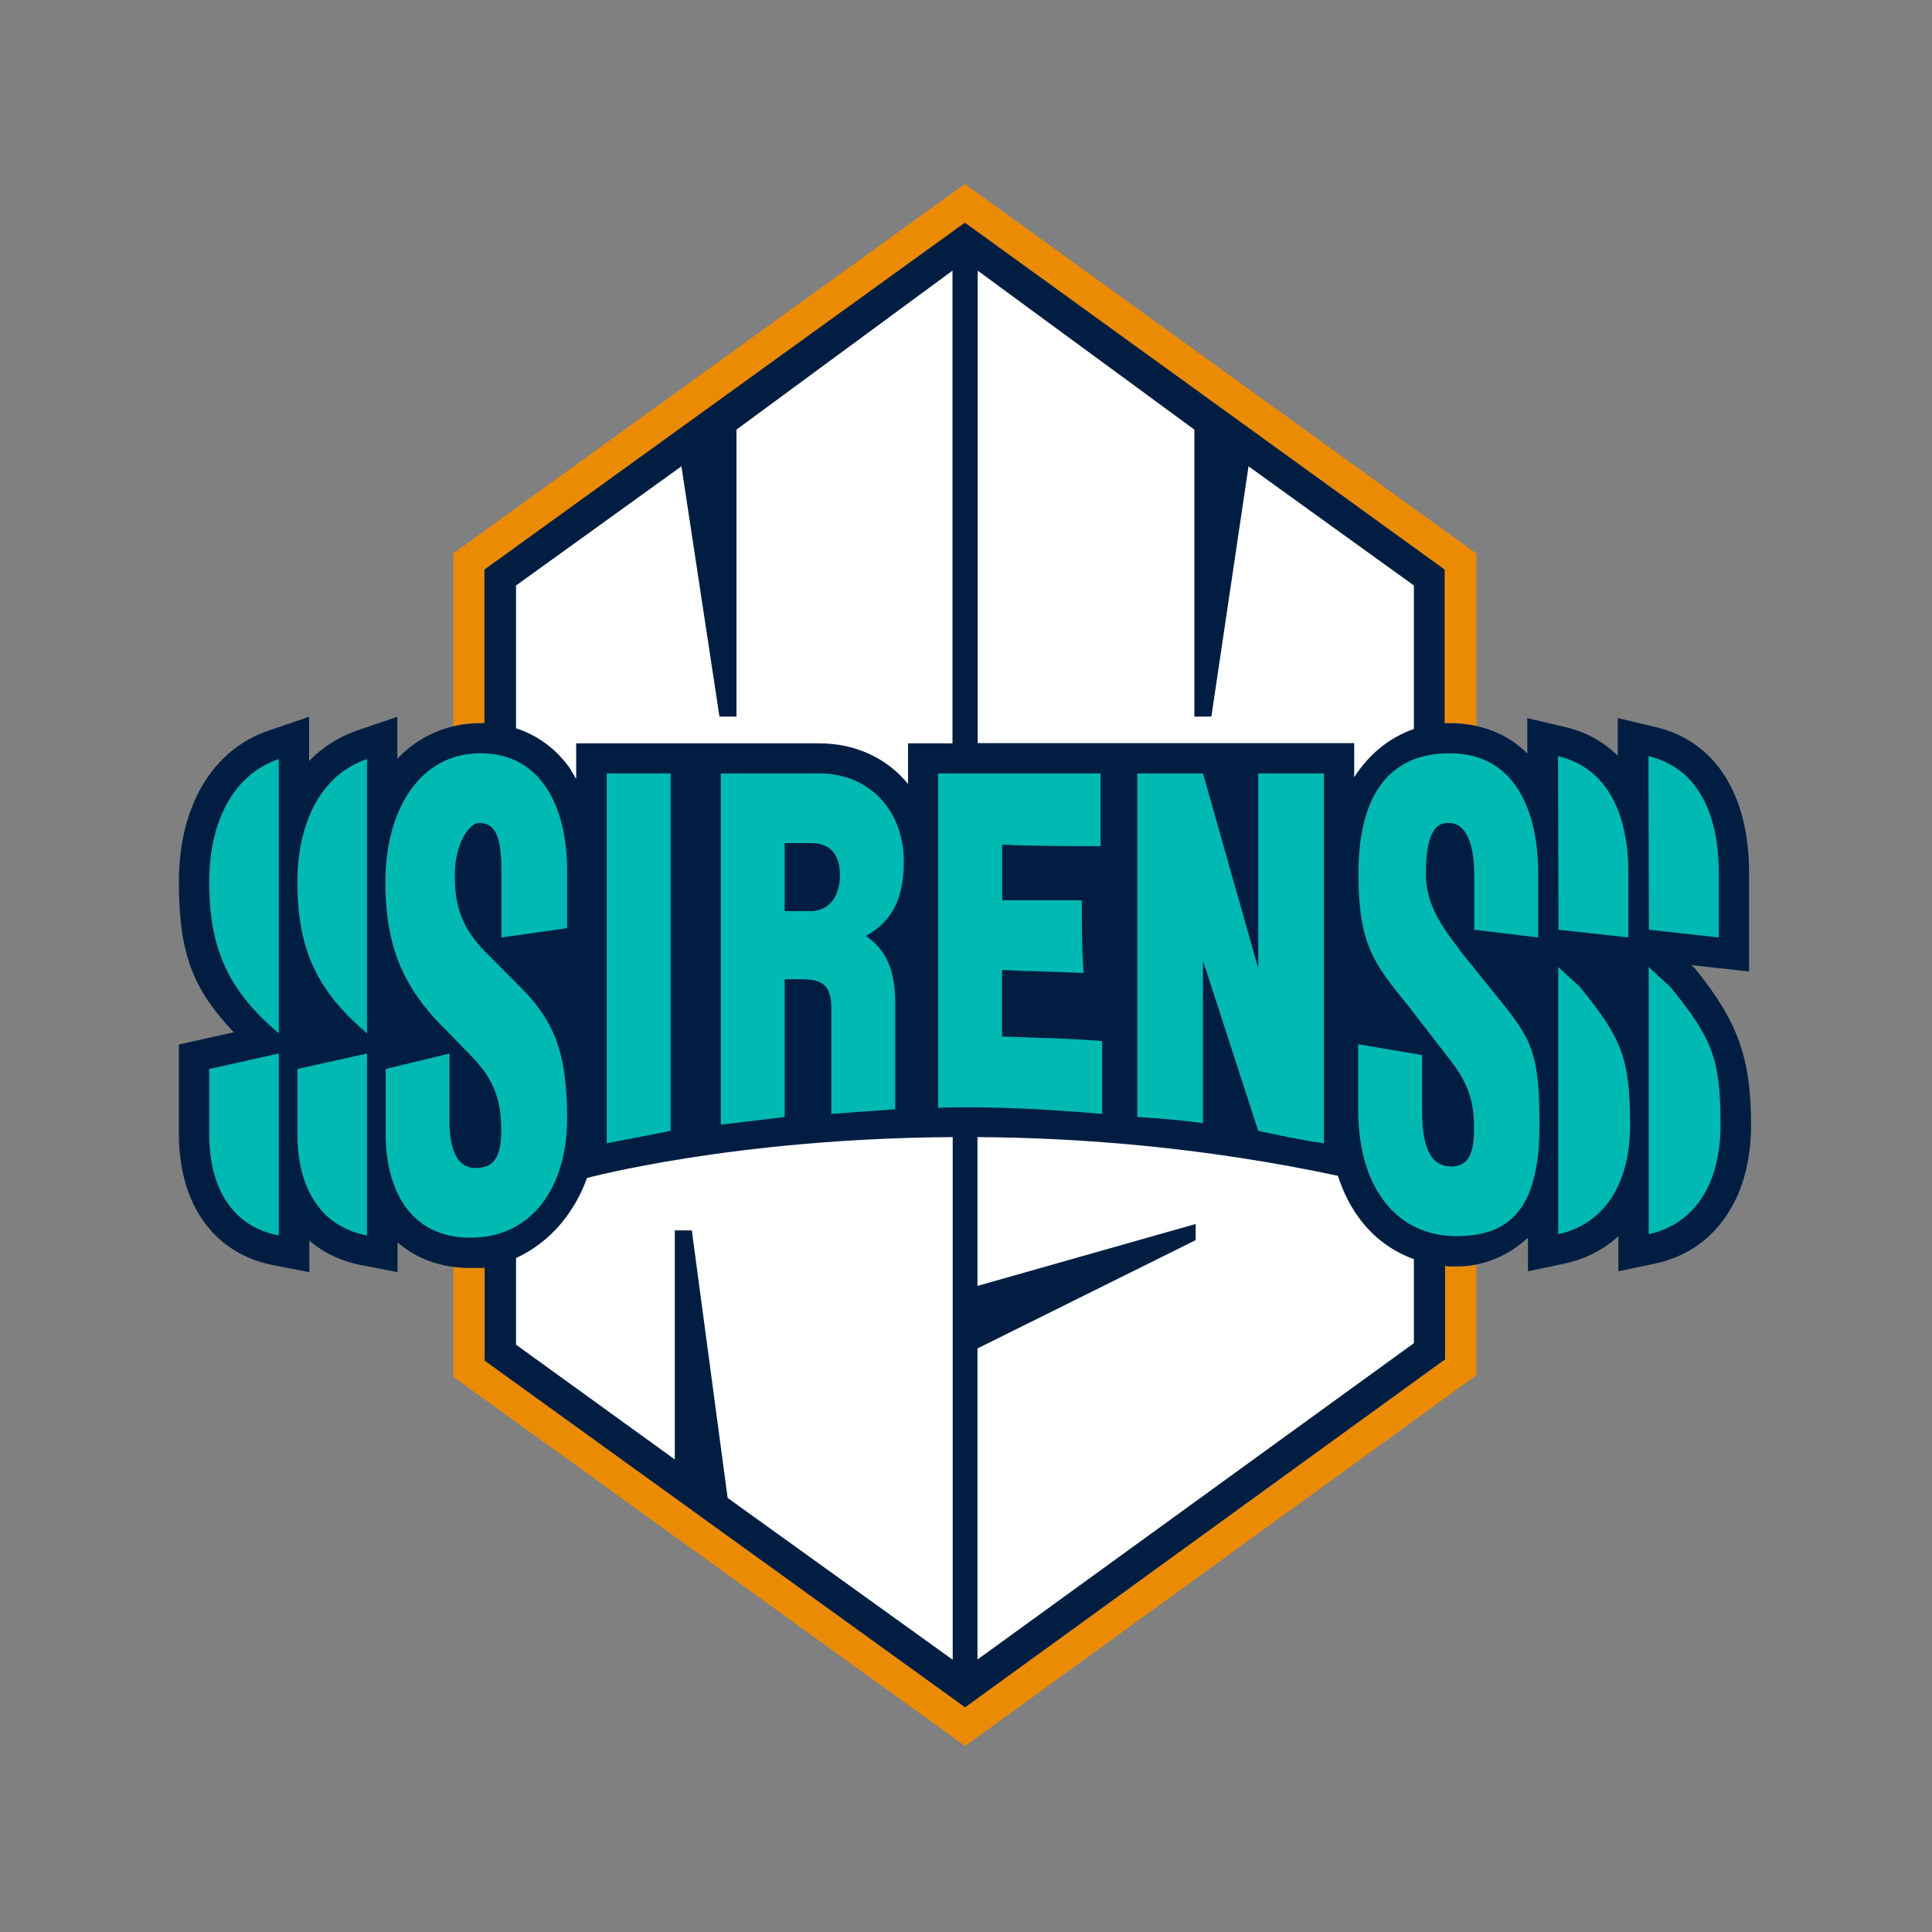
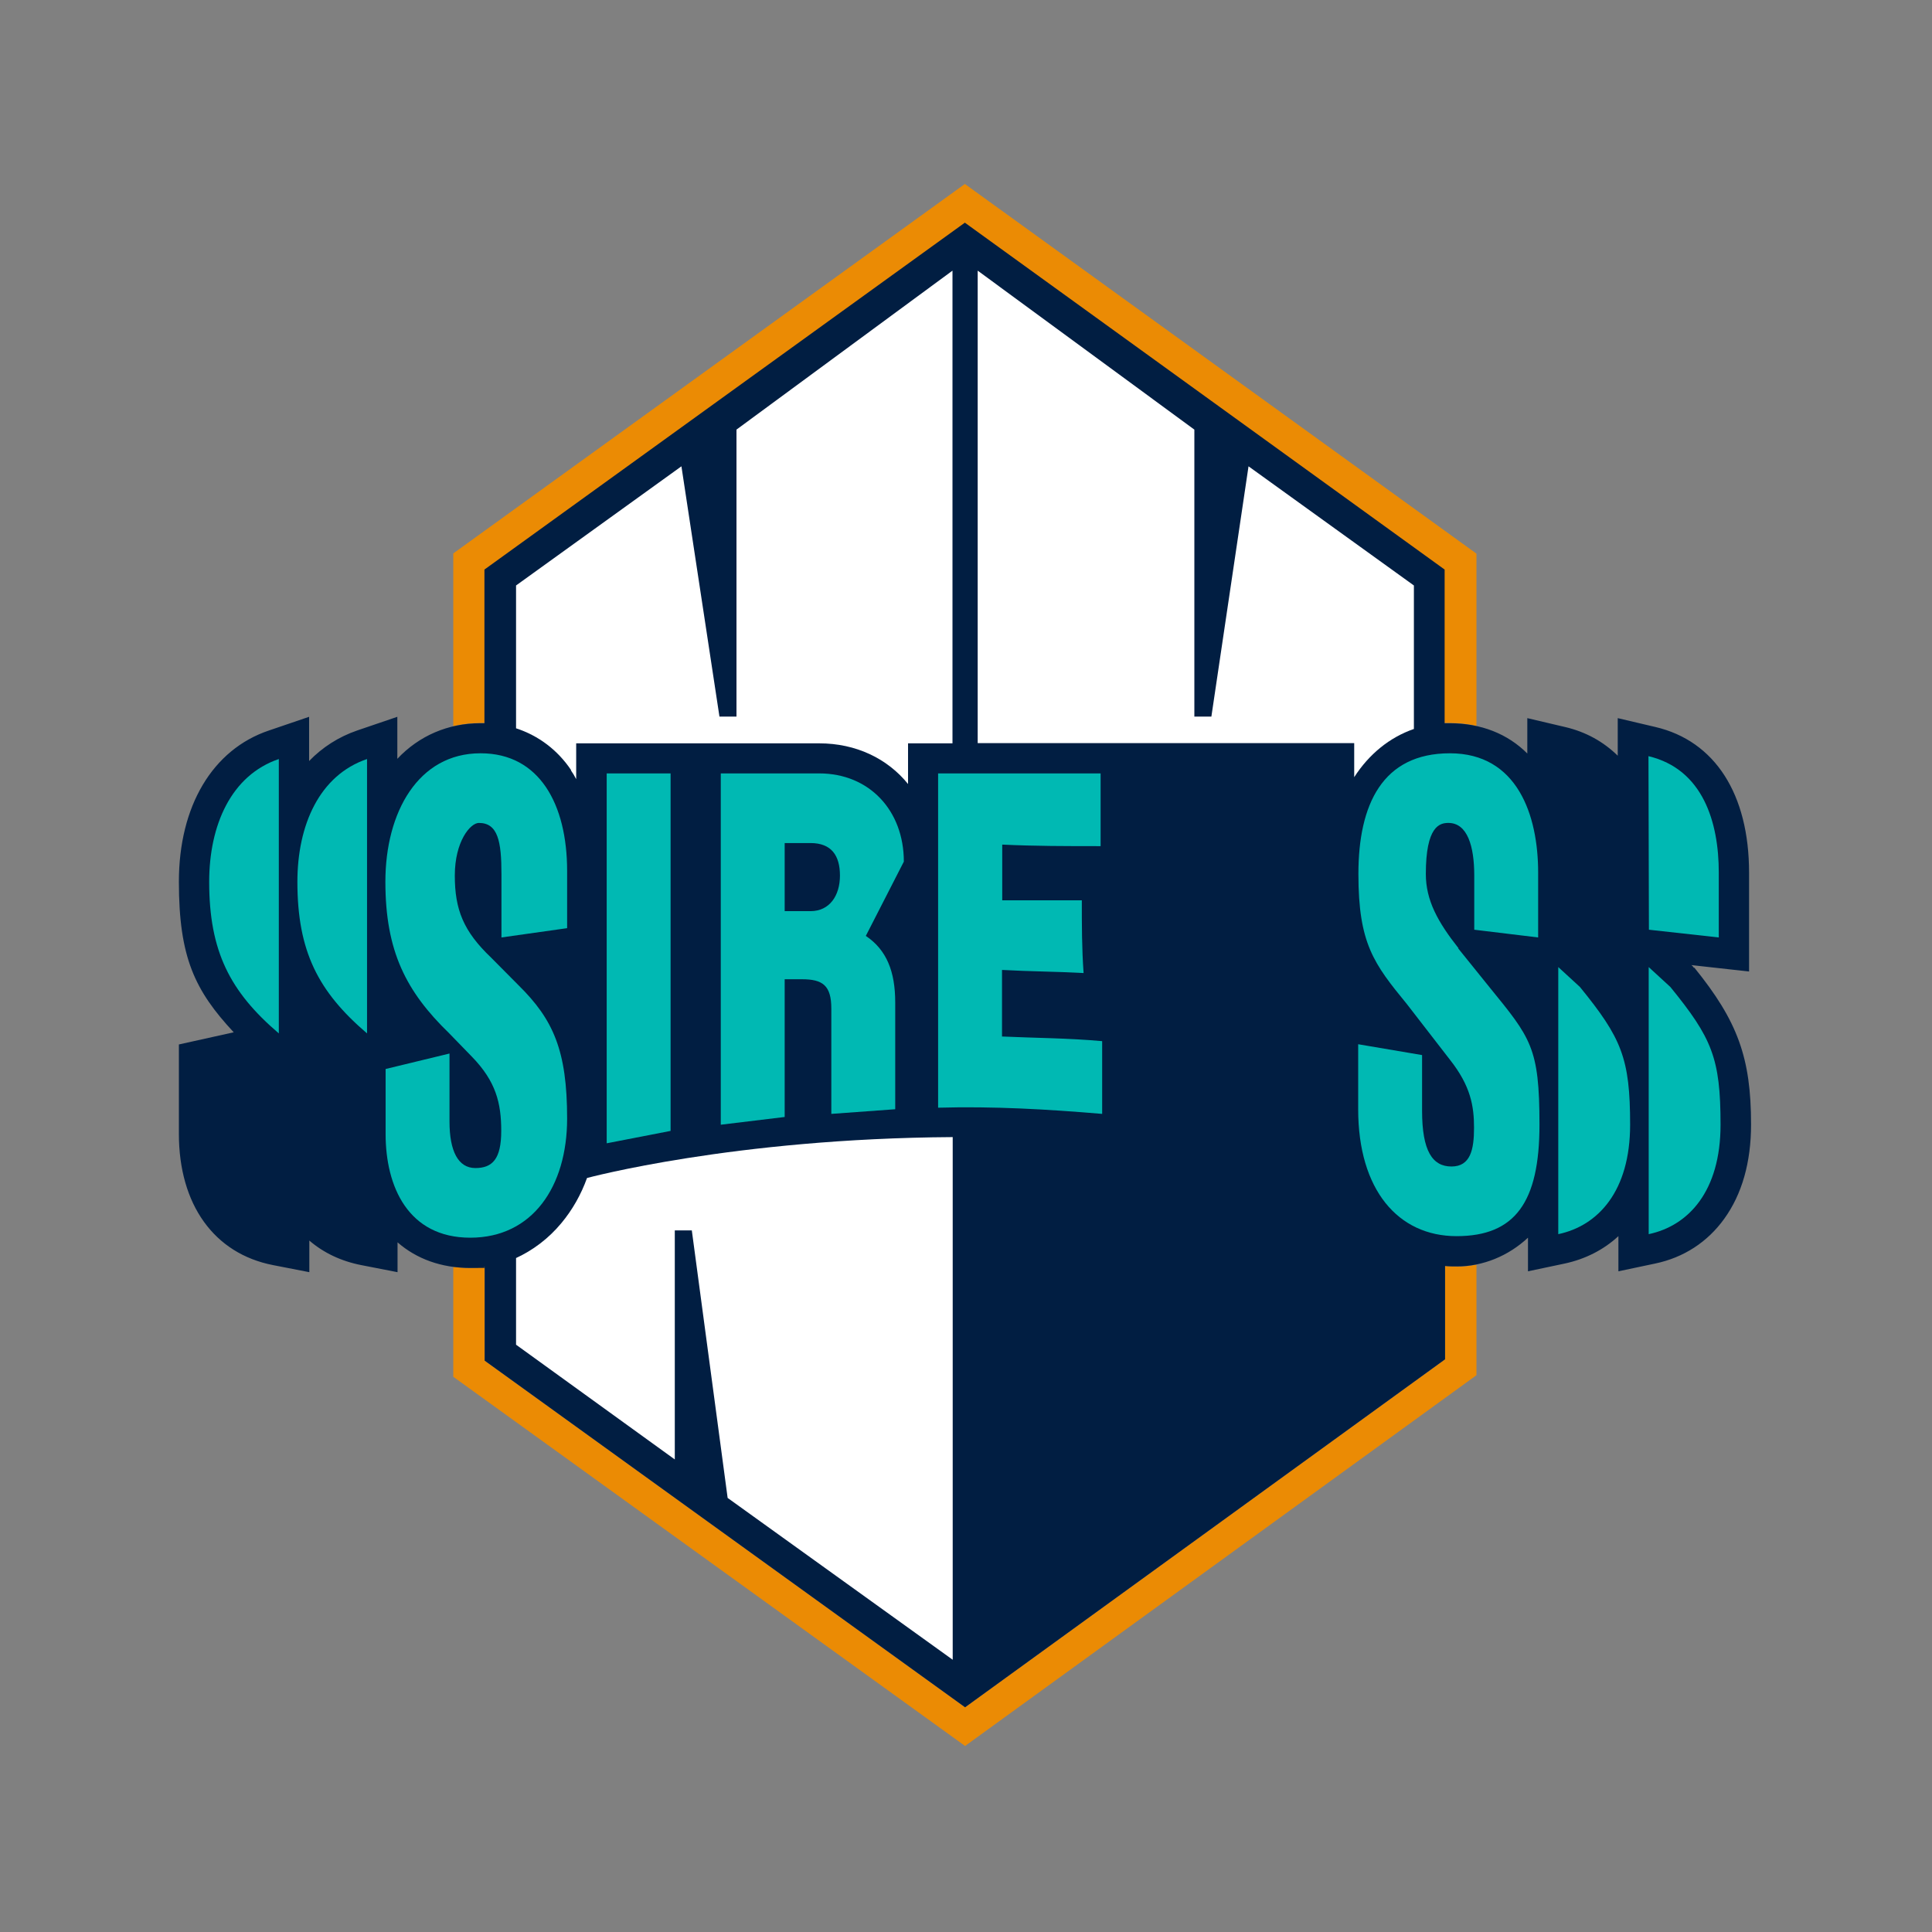
<svg xmlns="http://www.w3.org/2000/svg" width="100%" height="100%" viewBox="0 0 1080 1080" version="1.1" xml:space="preserve" style="fill-rule:evenodd;clip-rule:evenodd;stroke-linejoin:round;stroke-miterlimit:2;">
  <rect x="0" y="0" width="1080" height="1080" fill="#808080" stroke="none" />
  <g id="g111" transform="matrix(0.327,0,0,0.327,100,102.846)">
    <g id="g67">
      <path id="path63" d="M2184.57,1850.84C2195.91,1850.84 2207.24,1849.7 2218.2,1847.43L2218.2,2036.41L1344,2670.24L469.039,2039.06L469.039,1851.21C478.488,1852.35 487.937,1853.1 498.142,1853.1C498.142,1853.1 519.307,1851.97 522.709,1851.21L522.709,2011.47L1344,2604.09L2164.53,2009.2L2164.53,1849.7C2164.53,1849.7 2177.01,1850.46 2184.57,1850.46L2184.57,1850.84Z" style="fill:rgb(235,139,4);fill-rule:nonzero;" />
      <path id="path65" d="M2172.85,921.449C2188.72,921.449 2203.84,922.961 2218.2,926.362L2218.2,631.937L1343.62,0L469.039,631.559L469.039,926.74C484.157,923.339 499.654,921.449 515.528,921.449" style="fill:rgb(235,139,4);fill-rule:nonzero;" />
    </g>
    <path id="path69" d="M2590.11,1340.22L2587.84,1337.2L2585.58,1335.31L2684.22,1346.27L2684.22,1177.32C2684.22,1043.15 2626.02,952.063 2523.97,928.252L2459.72,913.134L2459.72,977.386C2435.53,953.575 2405.29,936.567 2369.39,928.252L2305.13,913.134L2305.13,973.606C2271.5,939.968 2226.14,921.827 2172.09,921.827C2118.05,921.827 2166.8,921.827 2163.78,921.827L2163.78,659.15L1343.62,66.142L522.331,659.15L522.331,921.827L515.528,921.827C459.968,921.827 410.457,943.37 373.417,982.677L373.417,910.866L304.63,934.299C272.882,945.26 245.291,963.024 222.614,986.457L222.614,910.866L153.827,934.299C57.449,966.803 0,1063.56 0,1192.82C0,1322.08 27.213,1378.77 93.732,1450.2L0,1470.99L0,1623.68C0,1744.63 60.094,1828.54 161.008,1848.19L222.992,1860.28L222.992,1806.24C247.181,1827.02 277.039,1841.39 311.811,1848.19L373.795,1860.28L373.795,1809.26C406.299,1837.61 448.63,1853.1 498.142,1853.1C547.654,1853.1 514.772,1852.35 522.709,1851.21L522.709,2011.47L1344,2604.09L2164.53,2009.2L2164.53,1849.7C2170.96,1850.46 2177.76,1850.46 2184.57,1850.46C2229.16,1850.46 2272.63,1832.69 2306.27,1801.32L2306.27,1858.77L2369.01,1845.54C2404.16,1837.98 2435.53,1822.11 2460.85,1798.68L2460.85,1858.77L2523.59,1845.54C2572.35,1835.34 2613.16,1808.88 2641.89,1768.82C2672.13,1726.87 2687.62,1672.44 2687.62,1607.81C2687.62,1494.05 2664.95,1431.31 2590.49,1339.46L2590.11,1340.22ZM2152.44,922.583L2152.44,922.583ZM534.047,922.205L534.047,922.205Z" style="fill:rgb(1,30,66);fill-rule:nonzero;" />
    <g id="g99">
-       <path id="path71" d="M1845.16,1340.98L1750.68,1007.62L1638.42,1007.62L1638.42,1594.96C1679.62,1597.61 1712.13,1600.25 1750.68,1605.54L1750.68,1327.75L1845.16,1618.77C1883.72,1626.71 1918.87,1634.65 1957.42,1639.94L1957.42,1007.62L1845.16,1007.62L1845.16,1340.98Z" style="fill:rgb(0,185,179);fill-rule:nonzero;" />
      <path id="path73" d="M1407.87,1343.62C1455.12,1346.27 1499.34,1346.27 1546.58,1348.91C1543.56,1306.58 1543.56,1266.9 1543.56,1224.57L1407.5,1224.57L1407.5,1129.32C1463.81,1131.97 1516.72,1131.97 1575.68,1131.97L1575.68,1007.62L1297.89,1007.62L1297.89,1579.09C1392.38,1576.44 1483.84,1581.73 1578.33,1589.67L1578.33,1465.32C1519.37,1460.03 1466.08,1460.03 1407.12,1457.39L1407.12,1343.62L1407.87,1343.62Z" style="fill:rgb(0,185,179);fill-rule:nonzero;" />
      <path id="path75" d="M515.528,973.228C409.323,973.228 353.008,1073.76 353.008,1192.82C353.008,1311.87 388.535,1380.66 462.236,1452.09L500.787,1491.78C541.984,1534.11 551.055,1571.15 551.055,1618.77C551.055,1666.39 536.315,1682.27 506.835,1682.27C477.354,1682.27 462.614,1653.16 462.614,1602.9L462.614,1486.49L353.386,1512.94L353.386,1624.06C353.386,1714.02 391.937,1801.32 498.142,1801.32C604.346,1801.32 663.685,1714.02 663.685,1597.61C663.685,1481.2 639.874,1428.28 580.913,1370.08L533.669,1322.46C486.425,1277.48 471.685,1240.44 471.685,1182.24C471.685,1124.03 498.142,1092.28 512.882,1092.28C545.386,1092.28 551.433,1124.03 551.433,1179.59L551.433,1288.06L663.685,1272.19L663.685,1174.3C663.685,1060.54 616.441,973.228 515.906,973.228L515.528,973.228Z" style="fill:rgb(0,185,179);fill-rule:nonzero;" />
      <path id="polygon77" d="M840.567,1618.77L840.567,1007.62L731.339,1007.62L731.339,1639.94L840.567,1618.77Z" style="fill:rgb(0,185,179);fill-rule:nonzero;" />
-       <path id="path79" d="M1239.31,1158.42C1239.31,1071.12 1180.35,1007.62 1094.55,1007.62L926.362,1007.62L926.362,1608.19L1035.59,1594.96L1035.59,1359.5L1065.07,1359.5C1100.6,1359.5 1115.34,1370.08 1115.34,1409.76L1115.34,1589.67L1224.57,1581.73L1224.57,1399.18C1224.57,1346.27 1209.83,1309.23 1174.3,1285.42C1212.85,1264.25 1239.31,1229.86 1239.31,1158.42ZM1079.81,1243.09L1035.59,1243.09L1035.59,1126.68L1079.81,1126.68C1115.34,1126.68 1130.08,1147.84 1130.08,1182.24C1130.08,1216.63 1112.32,1243.09 1079.81,1243.09Z" style="fill:rgb(0,185,179);fill-rule:nonzero;" />
+       <path id="path79" d="M1239.31,1158.42C1239.31,1071.12 1180.35,1007.62 1094.55,1007.62L926.362,1007.62L926.362,1608.19L1035.59,1594.96L1035.59,1359.5L1065.07,1359.5C1100.6,1359.5 1115.34,1370.08 1115.34,1409.76L1115.34,1589.67L1224.57,1581.73L1224.57,1399.18C1224.57,1346.27 1209.83,1309.23 1174.3,1285.42ZM1079.81,1243.09L1035.59,1243.09L1035.59,1126.68L1079.81,1126.68C1115.34,1126.68 1130.08,1147.84 1130.08,1182.24C1130.08,1216.63 1112.32,1243.09 1079.81,1243.09Z" style="fill:rgb(0,185,179);fill-rule:nonzero;" />
      <path id="path81" d="M2187.59,1306.58C2152.06,1261.61 2131.65,1224.57 2131.65,1179.59C2131.65,1097.58 2155.47,1092.28 2170.2,1092.28C2202.71,1092.28 2214.43,1131.97 2214.43,1182.24L2214.43,1274.84L2323.65,1288.06L2323.65,1176.94C2323.65,1079.06 2288.13,973.228 2172.85,973.228C2057.57,973.228 2016.38,1060.54 2016.38,1179.59C2016.38,1298.65 2042.84,1333.04 2099.15,1401.83L2172.85,1497.07C2208.38,1542.05 2214.05,1576.44 2214.05,1613.48C2214.05,1650.52 2208,1679.62 2175.5,1679.62C2142.99,1679.62 2125.23,1653.16 2125.23,1584.38L2125.23,1489.13L2016,1470.61L2016,1581.73C2016,1719.31 2084.03,1798.68 2184.19,1798.68C2284.35,1798.68 2325.92,1740.47 2325.92,1608.19C2325.92,1475.9 2311.18,1460.03 2240.13,1372.72L2186.84,1306.58L2187.59,1306.58Z" style="fill:rgb(0,185,179);fill-rule:nonzero;" />
      <path id="path83" d="M2358.05,1338.71L2358.05,1795.28C2426.08,1780.91 2480.88,1721.95 2480.88,1608.19C2480.88,1494.42 2466.14,1460.03 2395.09,1372.72L2358.05,1338.71Z" style="fill:rgb(0,185,179);fill-rule:nonzero;" />
-       <path id="path85" d="M2477.86,1288.06L2477.86,1176.94C2477.86,1091.53 2451.02,1000.44 2357.67,978.142L2358.43,1274.84L2477.86,1288.06Z" style="fill:rgb(0,185,179);fill-rule:nonzero;" />
      <path id="path87" d="M2632.44,1288.06L2632.44,1176.94C2632.44,1091.53 2605.61,1000.44 2512.25,978.142L2513.01,1274.84L2632.44,1288.06Z" style="fill:rgb(0,185,179);fill-rule:nonzero;" />
      <path id="path89" d="M2549.67,1372.72L2512.63,1338.71L2512.63,1795.28C2580.66,1780.91 2635.46,1721.95 2635.46,1608.19C2635.46,1494.42 2620.72,1460.03 2549.67,1372.72Z" style="fill:rgb(0,185,179);fill-rule:nonzero;" />
      <path id="path91" d="M202.583,1192.82C202.583,1311.87 238.11,1380.66 321.638,1452.09L321.638,983.055C240.378,1010.65 202.583,1095.68 202.583,1193.2L202.583,1192.82Z" style="fill:rgb(0,185,179);fill-rule:nonzero;" />
-       <path id="path93" d="M202.583,1624.06C202.583,1703.06 232.441,1780.16 321.638,1797.54L321.638,1486.49L202.583,1512.94L202.583,1624.06Z" style="fill:rgb(0,185,179);fill-rule:nonzero;" />
      <path id="path95" d="M51.78,1192.82C51.78,1311.87 87.307,1380.66 170.835,1452.09L170.835,983.055C89.575,1010.65 51.78,1095.68 51.78,1193.2L51.78,1192.82Z" style="fill:rgb(0,185,179);fill-rule:nonzero;" />
-       <path id="path97" d="M51.78,1624.06C51.78,1703.06 81.638,1780.16 170.835,1797.54L170.835,1486.49L51.78,1512.94L51.78,1624.06Z" style="fill:rgb(0,185,179);fill-rule:nonzero;" />
    </g>
    <g id="g109">
      <path id="path101" d="M670.11,1002.33C673.512,1007.24 676.535,1012.16 679.181,1017.45L679.181,956.22L1094.55,956.22C1157.67,956.22 1211.34,982.299 1246.49,1025.76L1246.49,956.22L1322.46,956.22L1322.46,148.157L953.197,419.905L953.197,910.488L924.094,910.488L859.087,482.646L576.378,686.362L576.378,930.52C614.551,942.992 647.055,967.181 670.488,1001.95L670.11,1002.33Z" style="fill:white;fill-rule:nonzero;" />
      <path id="path103" d="M2009.2,955.842L2009.2,1014.05C2034.52,974.74 2069.67,946.016 2111.24,931.654L2111.24,686.362L1828.54,482.646L1765.04,910.488L1735.94,910.488L1735.94,419.905L1365.54,148.157L1365.54,955.842L2009.58,955.842L2009.2,955.842Z" style="fill:white;fill-rule:nonzero;" />
-       <path id="path105" d="M2022.42,1774.11C2004.66,1751.81 1991.06,1725.35 1981.23,1695.5C1757.48,1647.87 1547.72,1630.49 1365.16,1629.35L1365.16,1883.72L1738.2,1777.89L1738.2,1805.48L1365.16,1990.68L1365.16,2522.46L2111.24,1981.61L2111.24,1837.98C2076.47,1825.51 2046.24,1803.97 2022.42,1774.11Z" style="fill:white;fill-rule:nonzero;" />
      <path id="path107" d="M697.701,1699.28C687.496,1727.62 672.756,1753.7 653.858,1776.38C631.937,1802.84 605.102,1822.87 576.378,1836.09L576.378,1984.25L847.748,2180.41L847.748,1788.85L876.85,1788.85L938.079,2246.17L1322.84,2522.84L1322.84,1629.35C947.905,1631.62 697.701,1699.28 697.701,1699.28Z" style="fill:white;fill-rule:nonzero;" />
    </g>
  </g>
</svg>